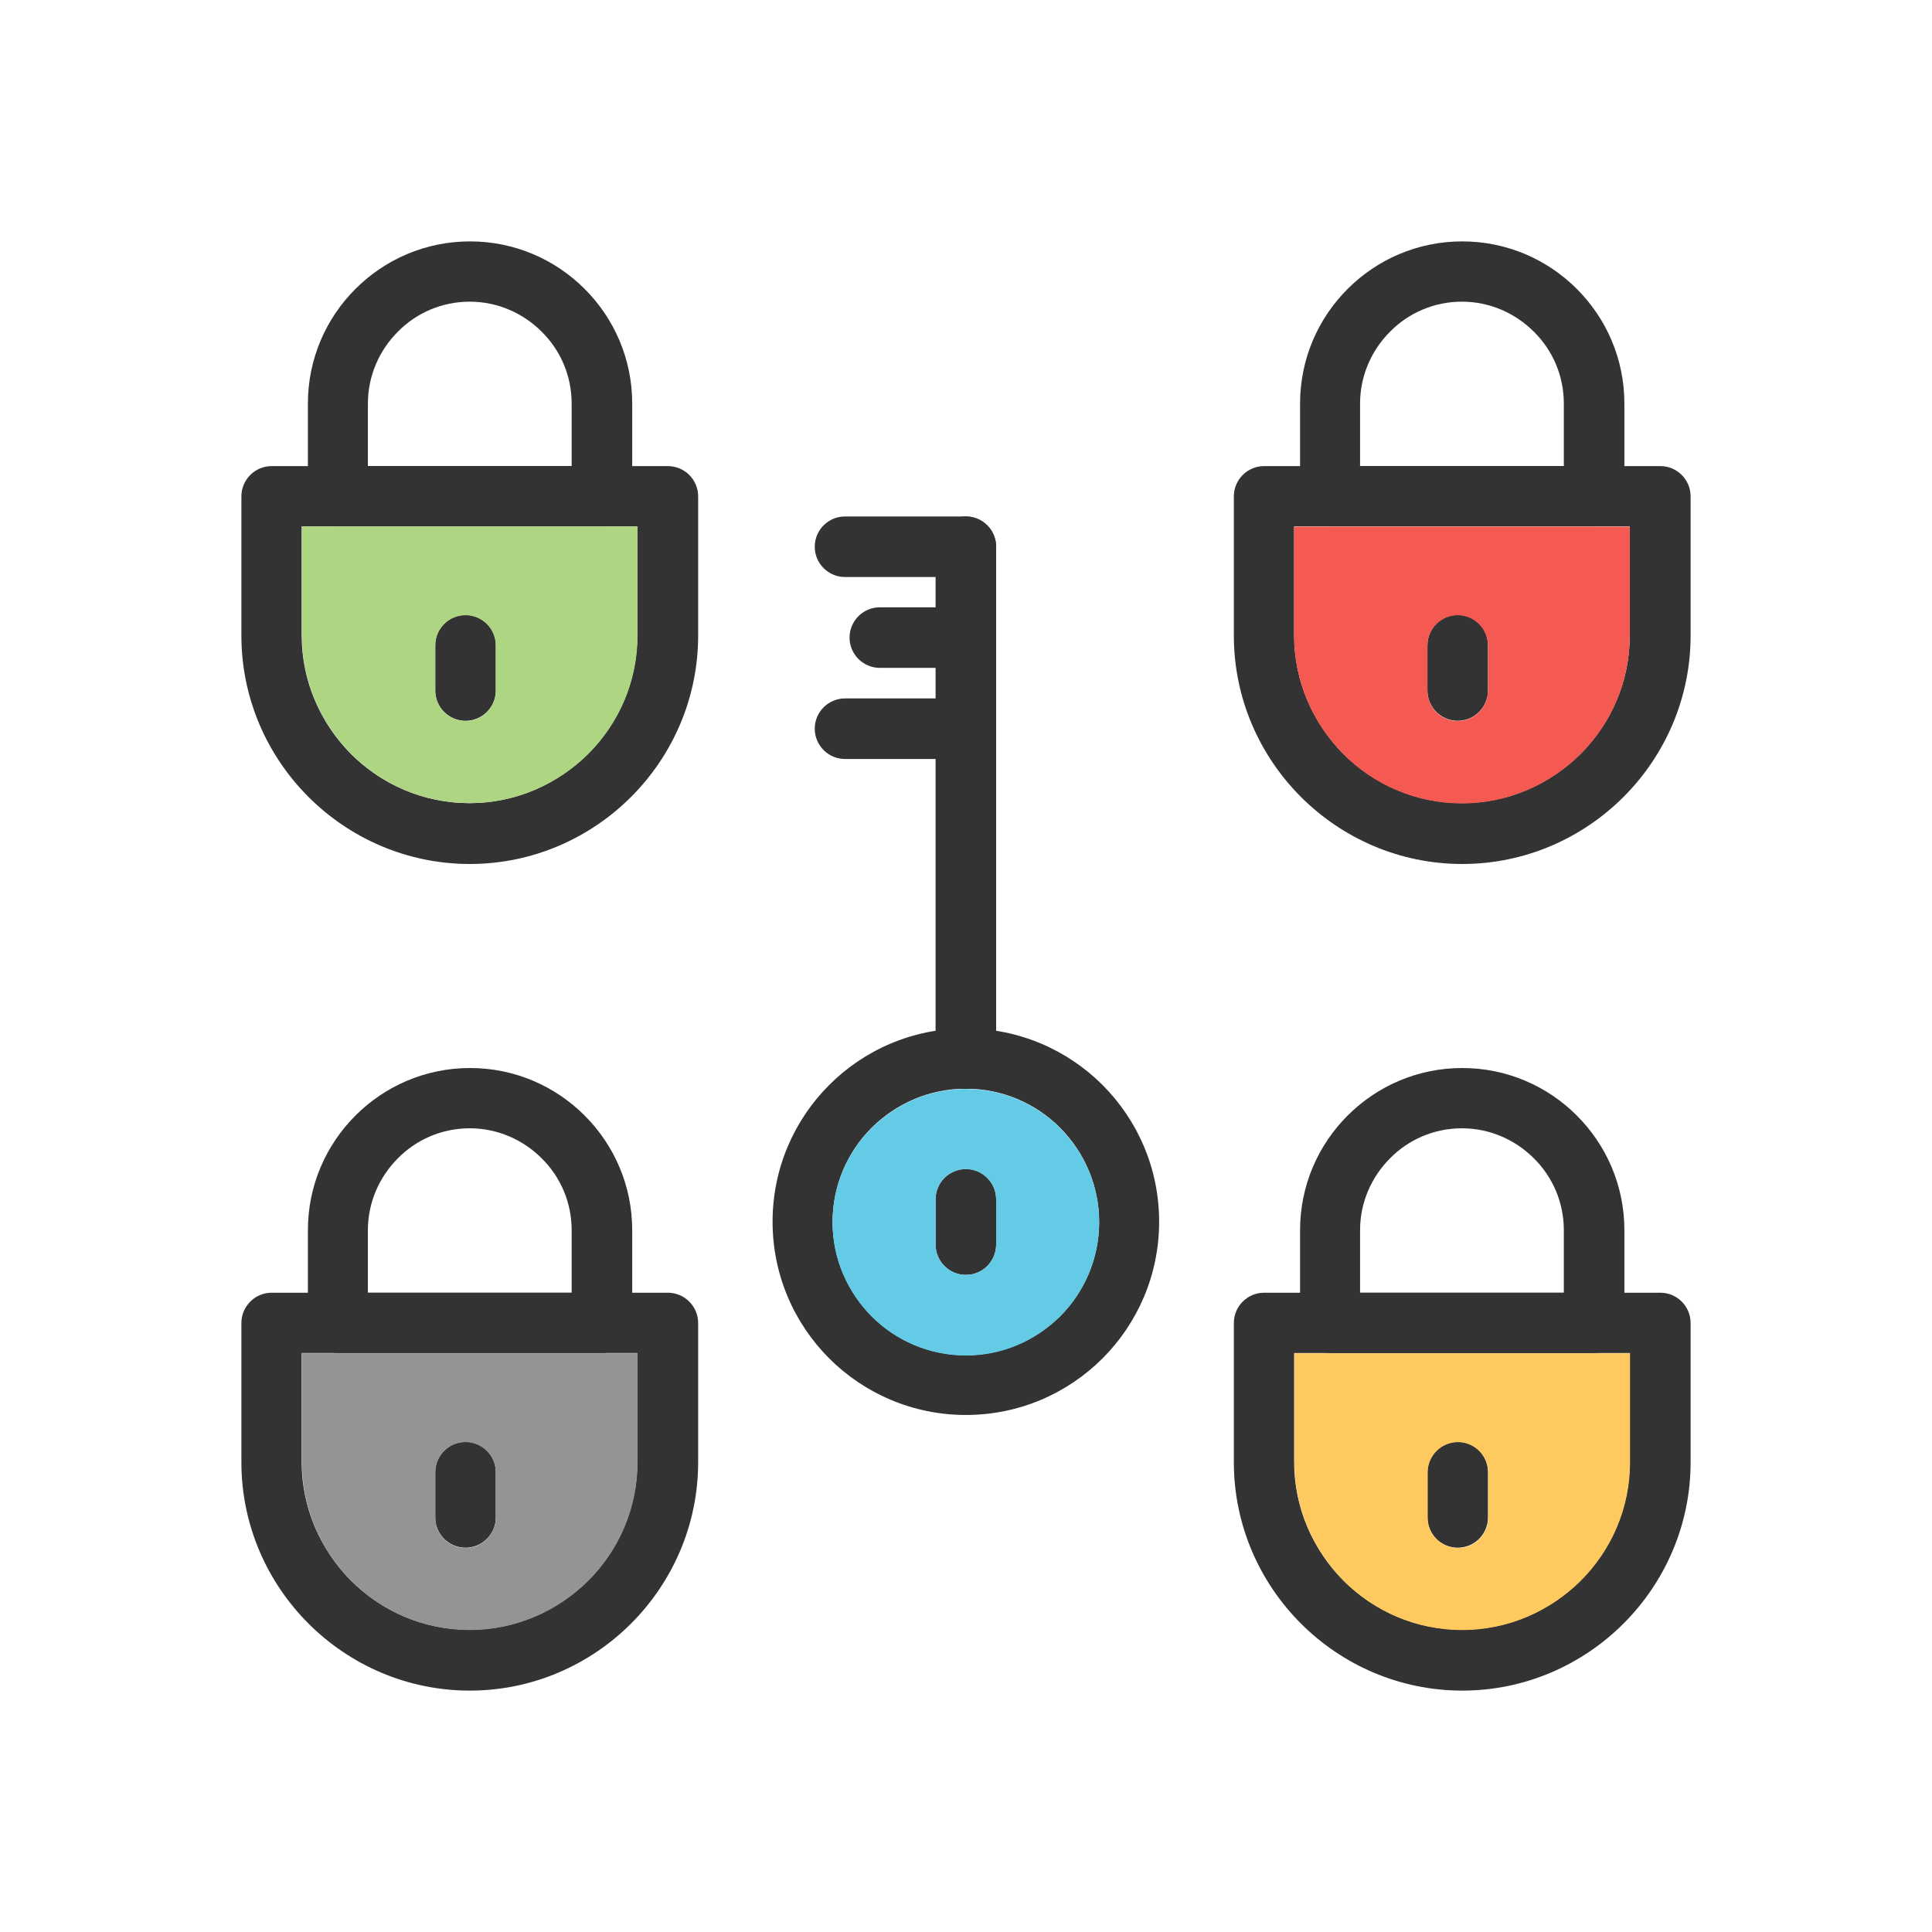
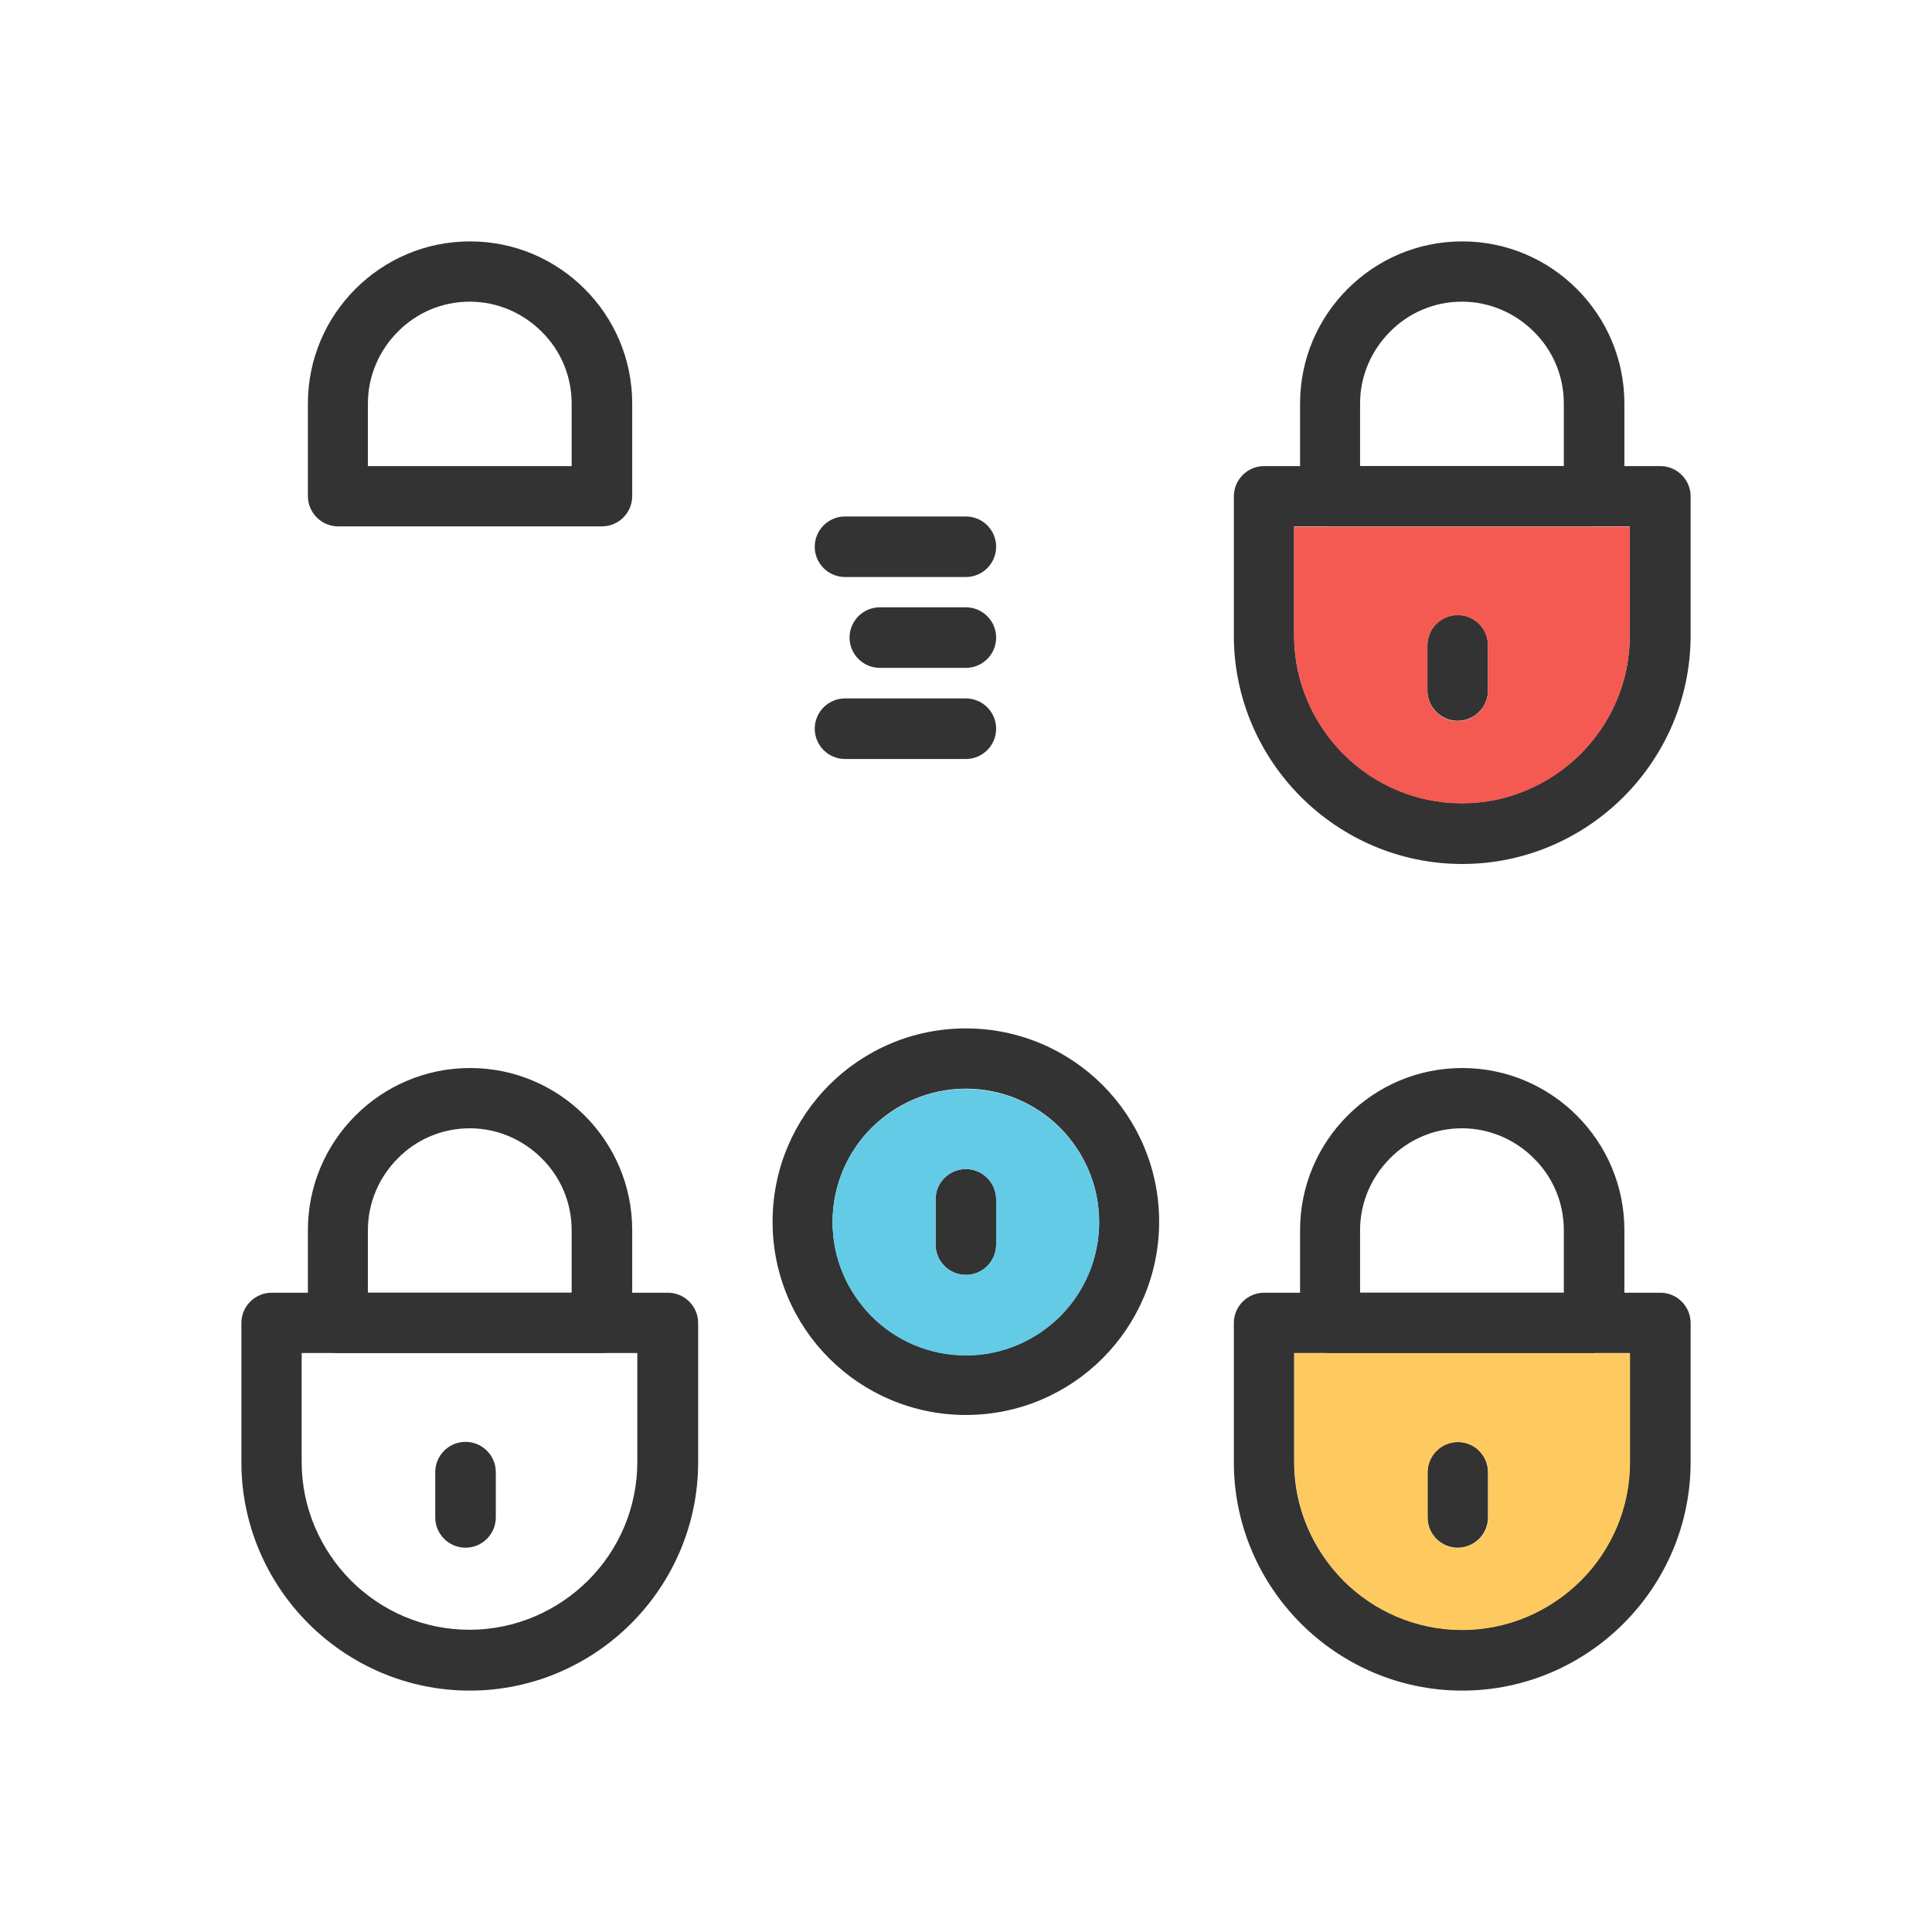
<svg xmlns="http://www.w3.org/2000/svg" xml:space="preserve" width="6.827in" height="6.827in" style="shape-rendering:geometricPrecision; text-rendering:geometricPrecision; image-rendering:optimizeQuality; fill-rule:evenodd; clip-rule:evenodd" viewBox="0 0 6.827 6.827">
  <defs>
    <style type="text/css">  .fil6 {fill:none} .fil2 {fill:#63CBE5} .fil5 {fill:#949494} .fil1 {fill:#AED581} .fil3 {fill:#F45A52} .fil4 {fill:#FECA5F} .fil0 {fill:#333333;fill-rule:nonzero}  </style>
  </defs>
  <g id="Layer_x0020_1">
-     <path class="fil0" d="M0.96 1.647l1.4 0c0.059,0 0.107,0.048 0.107,0.107l0 0.492c0,0.222 -0.091,0.424 -0.237,0.57 -0.146,0.146 -0.348,0.237 -0.57,0.237l-7.87402e-006 0c-0.222,0 -0.424,-0.091 -0.57,-0.237 -0.146,-0.146 -0.237,-0.348 -0.237,-0.57l0 -0.492c0,-0.059 0.048,-0.107 0.107,-0.107zm1.293 0.213l-1.187 0 0 0.385c0,0.163 0.067,0.311 0.174,0.419 0.108,0.108 0.256,0.174 0.419,0.174l7.87402e-006 0c0.163,0 0.311,-0.067 0.419,-0.174 0.108,-0.108 0.174,-0.256 0.174,-0.419l0 -0.385z" />
    <path class="fil0" d="M1.301 1.647l0.719 0 0 -0.221c0,-0.099 -0.04,-0.189 -0.106,-0.254 -0.065,-0.065 -0.155,-0.106 -0.254,-0.106l-3.93701e-006 0c-0.099,0 -0.189,0.04 -0.254,0.106 -0.065,0.065 -0.106,0.155 -0.106,0.254l0 0.221zm0.826 0.213l-0.932 0c-0.059,0 -0.107,-0.048 -0.107,-0.107l0 -0.327c0,-0.158 0.064,-0.301 0.168,-0.405 0.104,-0.104 0.247,-0.168 0.405,-0.168l3.93701e-006 0c0.158,0 0.301,0.064 0.405,0.168 0.104,0.104 0.168,0.247 0.168,0.405l0 0.327c0,0.059 -0.048,0.107 -0.107,0.107z" />
-     <path class="fil0" d="M1.752 2.28c0,-0.059 -0.048,-0.107 -0.107,-0.107 -0.059,0 -0.107,0.048 -0.107,0.107l0 0.16c0,0.059 0.048,0.107 0.107,0.107 0.059,0 0.107,-0.048 0.107,-0.107l0 -0.16z" />
    <path class="fil0" d="M4.467 1.647l1.4 0c0.059,0 0.107,0.048 0.107,0.107l0 0.492c0,0.222 -0.091,0.424 -0.237,0.57 -0.146,0.146 -0.348,0.237 -0.57,0.237l-7.87402e-006 0c-0.222,0 -0.424,-0.091 -0.57,-0.237 -0.146,-0.146 -0.237,-0.348 -0.237,-0.57l0 -0.492c0,-0.059 0.048,-0.107 0.107,-0.107zm1.293 0.213l-1.187 0 0 0.385c0,0.163 0.067,0.311 0.174,0.419 0.108,0.108 0.256,0.174 0.419,0.174l7.87402e-006 0c0.163,0 0.311,-0.067 0.419,-0.174 0.108,-0.108 0.174,-0.256 0.174,-0.419l0 -0.385z" />
    <path class="fil0" d="M4.807 1.647l0.719 0 0 -0.221c0,-0.099 -0.04,-0.189 -0.106,-0.254 -0.065,-0.065 -0.155,-0.106 -0.254,-0.106l-3.93701e-006 0c-0.099,0 -0.189,0.04 -0.254,0.106 -0.065,0.065 -0.106,0.155 -0.106,0.254l0 0.221zm0.826 0.213l-0.932 0c-0.059,0 -0.107,-0.048 -0.107,-0.107l0 -0.327c0,-0.158 0.064,-0.301 0.168,-0.405 0.104,-0.104 0.247,-0.168 0.405,-0.168l3.93701e-006 0c0.158,0 0.301,0.064 0.405,0.168 0.104,0.104 0.168,0.247 0.168,0.405l0 0.327c0,0.059 -0.048,0.107 -0.107,0.107z" />
    <path class="fil0" d="M5.258 2.28c0,-0.059 -0.048,-0.107 -0.107,-0.107 -0.059,0 -0.107,0.048 -0.107,0.107l0 0.16c0,0.059 0.048,0.107 0.107,0.107 0.059,0 0.107,-0.048 0.107,-0.107l0 -0.16z" />
    <path class="fil0" d="M4.467 4.568l1.4 0c0.059,0 0.107,0.048 0.107,0.107l0 0.492c0,0.222 -0.091,0.424 -0.237,0.57 -0.146,0.146 -0.348,0.237 -0.57,0.237l-7.87402e-006 0c-0.222,0 -0.424,-0.091 -0.57,-0.237 -0.146,-0.146 -0.237,-0.348 -0.237,-0.57l0 -0.492c0,-0.059 0.048,-0.107 0.107,-0.107zm1.293 0.213l-1.187 0 0 0.385c0,0.163 0.067,0.311 0.174,0.419 0.108,0.108 0.256,0.174 0.419,0.174l7.87402e-006 0c0.163,0 0.311,-0.067 0.419,-0.174 0.108,-0.108 0.174,-0.256 0.174,-0.419l0 -0.385z" />
-     <path class="fil0" d="M4.807 4.568l0.719 0 0 -0.221c0,-0.099 -0.04,-0.189 -0.106,-0.254 -0.065,-0.065 -0.155,-0.106 -0.254,-0.106l-3.93701e-006 0c-0.099,0 -0.189,0.04 -0.254,0.106 -0.065,0.065 -0.106,0.155 -0.106,0.254l0 0.221zm0.826 0.213l-0.932 0c-0.059,0 -0.107,-0.048 -0.107,-0.107l0 -0.327c0,-0.158 0.064,-0.301 0.168,-0.405 0.104,-0.104 0.247,-0.168 0.405,-0.168l3.93701e-006 0c0.158,0 0.301,0.064 0.405,0.168 0.104,0.104 0.168,0.247 0.168,0.405l0 0.327c0,0.059 -0.048,0.107 -0.107,0.107z" />
+     <path class="fil0" d="M4.807 4.568l0.719 0 0 -0.221c0,-0.099 -0.04,-0.189 -0.106,-0.254 -0.065,-0.065 -0.155,-0.106 -0.254,-0.106l-3.93701e-006 0c-0.099,0 -0.189,0.04 -0.254,0.106 -0.065,0.065 -0.106,0.155 -0.106,0.254l0 0.221zm0.826 0.213l-0.932 0c-0.059,0 -0.107,-0.048 -0.107,-0.107l0 -0.327c0,-0.158 0.064,-0.301 0.168,-0.405 0.104,-0.104 0.247,-0.168 0.405,-0.168l3.93701e-006 0c0.158,0 0.301,0.064 0.405,0.168 0.104,0.104 0.168,0.247 0.168,0.405l0 0.327z" />
    <path class="fil0" d="M5.258 5.202c0,-0.059 -0.048,-0.107 -0.107,-0.107 -0.059,0 -0.107,0.048 -0.107,0.107l0 0.16c0,0.059 0.048,0.107 0.107,0.107 0.059,0 0.107,-0.048 0.107,-0.107l0 -0.16z" />
    <path class="fil0" d="M0.96 4.568l1.4 0c0.059,0 0.107,0.048 0.107,0.107l0 0.492c0,0.222 -0.091,0.424 -0.237,0.57 -0.146,0.146 -0.348,0.237 -0.57,0.237l-7.87402e-006 0c-0.222,0 -0.424,-0.091 -0.57,-0.237 -0.146,-0.146 -0.237,-0.348 -0.237,-0.57l0 -0.492c0,-0.059 0.048,-0.107 0.107,-0.107zm1.293 0.213l-1.187 0 0 0.385c0,0.163 0.067,0.311 0.174,0.419 0.108,0.108 0.256,0.174 0.419,0.174l7.87402e-006 0c0.163,0 0.311,-0.067 0.419,-0.174 0.108,-0.108 0.174,-0.256 0.174,-0.419l0 -0.385z" />
    <path class="fil0" d="M1.301 4.568l0.719 0 0 -0.221c0,-0.099 -0.04,-0.189 -0.106,-0.254 -0.065,-0.065 -0.155,-0.106 -0.254,-0.106l-3.93701e-006 0c-0.099,0 -0.189,0.04 -0.254,0.106 -0.065,0.065 -0.106,0.155 -0.106,0.254l0 0.221zm0.826 0.213l-0.932 0c-0.059,0 -0.107,-0.048 -0.107,-0.107l0 -0.327c0,-0.158 0.064,-0.301 0.168,-0.405 0.104,-0.104 0.247,-0.168 0.405,-0.168l3.93701e-006 0c0.158,0 0.301,0.064 0.405,0.168 0.104,0.104 0.168,0.247 0.168,0.405l0 0.327c0,0.059 -0.048,0.107 -0.107,0.107z" />
    <path class="fil0" d="M1.752 5.202c0,-0.059 -0.048,-0.107 -0.107,-0.107 -0.059,0 -0.107,0.048 -0.107,0.107l0 0.16c0,0.059 0.048,0.107 0.107,0.107 0.059,0 0.107,-0.048 0.107,-0.107l0 -0.16z" />
    <path class="fil0" d="M3.413 3.634c0.189,0 0.36,0.077 0.483,0.2 0.124,0.124 0.2,0.295 0.2,0.483 0,0.189 -0.077,0.36 -0.2,0.483 -0.124,0.124 -0.295,0.2 -0.483,0.2 -0.189,0 -0.36,-0.077 -0.483,-0.2 -0.124,-0.124 -0.2,-0.295 -0.2,-0.483 0,-0.189 0.077,-0.36 0.2,-0.483 0.124,-0.124 0.295,-0.2 0.483,-0.2zm0.333 0.351c-0.085,-0.085 -0.203,-0.138 -0.333,-0.138 -0.13,0 -0.247,0.053 -0.333,0.138 -0.085,0.085 -0.138,0.203 -0.138,0.333 0,0.13 0.053,0.247 0.138,0.333 0.085,0.085 0.203,0.138 0.333,0.138 0.13,0 0.247,-0.053 0.333,-0.138 0.085,-0.085 0.138,-0.203 0.138,-0.333 0,-0.13 -0.053,-0.247 -0.138,-0.333z" />
-     <path class="fil0" d="M3.52 1.932c0,-0.059 -0.048,-0.107 -0.107,-0.107 -0.059,0 -0.107,0.048 -0.107,0.107l0 1.809c0,0.059 0.048,0.107 0.107,0.107 0.059,0 0.107,-0.048 0.107,-0.107l0 -1.809z" />
    <path class="fil0" d="M2.986 1.825c-0.059,0 -0.107,0.048 -0.107,0.107 0,0.059 0.048,0.107 0.107,0.107l0.427 0c0.059,0 0.107,-0.048 0.107,-0.107 0,-0.059 -0.048,-0.107 -0.107,-0.107l-0.427 0z" />
    <path class="fil0" d="M3.109 2.146c-0.059,0 -0.107,0.048 -0.107,0.107 0,0.059 0.048,0.107 0.107,0.107l0.304 0c0.059,0 0.107,-0.048 0.107,-0.107 0,-0.059 -0.048,-0.107 -0.107,-0.107l-0.304 0z" />
    <path class="fil0" d="M2.986 2.468c-0.059,0 -0.107,0.048 -0.107,0.107 0,0.059 0.048,0.107 0.107,0.107l0.427 0c0.059,0 0.107,-0.048 0.107,-0.107 0,-0.059 -0.048,-0.107 -0.107,-0.107l-0.427 0z" />
    <path class="fil0" d="M3.52 4.238c0,-0.059 -0.048,-0.107 -0.107,-0.107 -0.059,0 -0.107,0.048 -0.107,0.107l0 0.16c0,0.059 0.048,0.107 0.107,0.107 0.059,0 0.107,-0.048 0.107,-0.107l0 -0.16z" />
-     <path class="fil1" d="M2.079 2.664c0.108,-0.108 0.174,-0.256 0.174,-0.419l0 -0.385 -0.127 -3.93701e-006 -0.932 0 -0.127 3.93701e-006 0 0.385c0,0.163 0.067,0.311 0.174,0.419 0.108,0.108 0.256,0.174 0.419,0.174 0.163,0 0.311,-0.067 0.419,-0.174zm-0.434 -0.49c0.059,0 0.107,0.048 0.107,0.107l0 0.16c0,0.059 -0.048,0.107 -0.107,0.107 -0.059,0 -0.107,-0.048 -0.107,-0.107l0 -0.16c0,-0.059 0.048,-0.107 0.107,-0.107z" />
    <path class="fil2" d="M3.413 3.848c-0.13,0 -0.247,0.053 -0.333,0.138 -0.085,0.085 -0.138,0.203 -0.138,0.333 0,0.13 0.053,0.247 0.138,0.333 0.085,0.085 0.203,0.138 0.333,0.138 0.13,0 0.247,-0.053 0.333,-0.138 0.085,-0.085 0.138,-0.203 0.138,-0.333 0,-0.13 -0.053,-0.247 -0.138,-0.333 -0.085,-0.085 -0.203,-0.138 -0.333,-0.138zm0 0.283c0.059,0 0.107,0.048 0.107,0.107l0 0.16c0,0.059 -0.048,0.107 -0.107,0.107 -0.059,0 -0.107,-0.048 -0.107,-0.107l0 -0.16c0,-0.059 0.048,-0.107 0.107,-0.107z" />
    <path class="fil3" d="M5.258 2.441c0,0.059 -0.048,0.107 -0.107,0.107 -0.059,0 -0.107,-0.048 -0.107,-0.107l0 -0.16c0,-0.059 0.048,-0.107 0.107,-0.107 0.059,0 0.107,0.048 0.107,0.107l0 0.16zm-0.511 0.224c0.108,0.108 0.256,0.174 0.419,0.174 0.163,0 0.311,-0.067 0.419,-0.174 0.108,-0.108 0.174,-0.256 0.174,-0.419l0 -0.385 -0.127 -3.93701e-006 -0.932 0 -0.127 3.93701e-006 0 0.385c0,0.163 0.067,0.311 0.174,0.419z" />
    <path class="fil4" d="M5.633 4.782l-0.932 0 -0.127 3.93701e-006 0 0.385c0,0.163 0.067,0.311 0.174,0.419 0.108,0.108 0.256,0.174 0.419,0.174 0.163,0 0.311,-0.067 0.419,-0.174 0.108,-0.108 0.174,-0.256 0.174,-0.419l0 -0.385 -0.127 -3.93701e-006zm-0.481 0.314c0.059,0 0.107,0.048 0.107,0.107l0 0.16c0,0.059 -0.048,0.107 -0.107,0.107 -0.059,0 -0.107,-0.048 -0.107,-0.107l0 -0.16c0,-0.059 0.048,-0.107 0.107,-0.107z" />
-     <path class="fil5" d="M2.253 5.167l0 -0.385 -0.127 -3.93701e-006 -0.932 0 -0.127 3.93701e-006 0 0.385c0,0.163 0.067,0.311 0.174,0.419 0.108,0.108 0.256,0.174 0.419,0.174 0.163,0 0.311,-0.067 0.419,-0.174 0.108,-0.108 0.174,-0.256 0.174,-0.419zm-0.608 -0.071c0.059,0 0.107,0.048 0.107,0.107l0 0.16c0,0.059 -0.048,0.107 -0.107,0.107 -0.059,0 -0.107,-0.048 -0.107,-0.107l0 -0.16c0,-0.059 0.048,-0.107 0.107,-0.107z" />
  </g>
  <rect class="fil6" width="6.827" height="6.827" />
</svg>